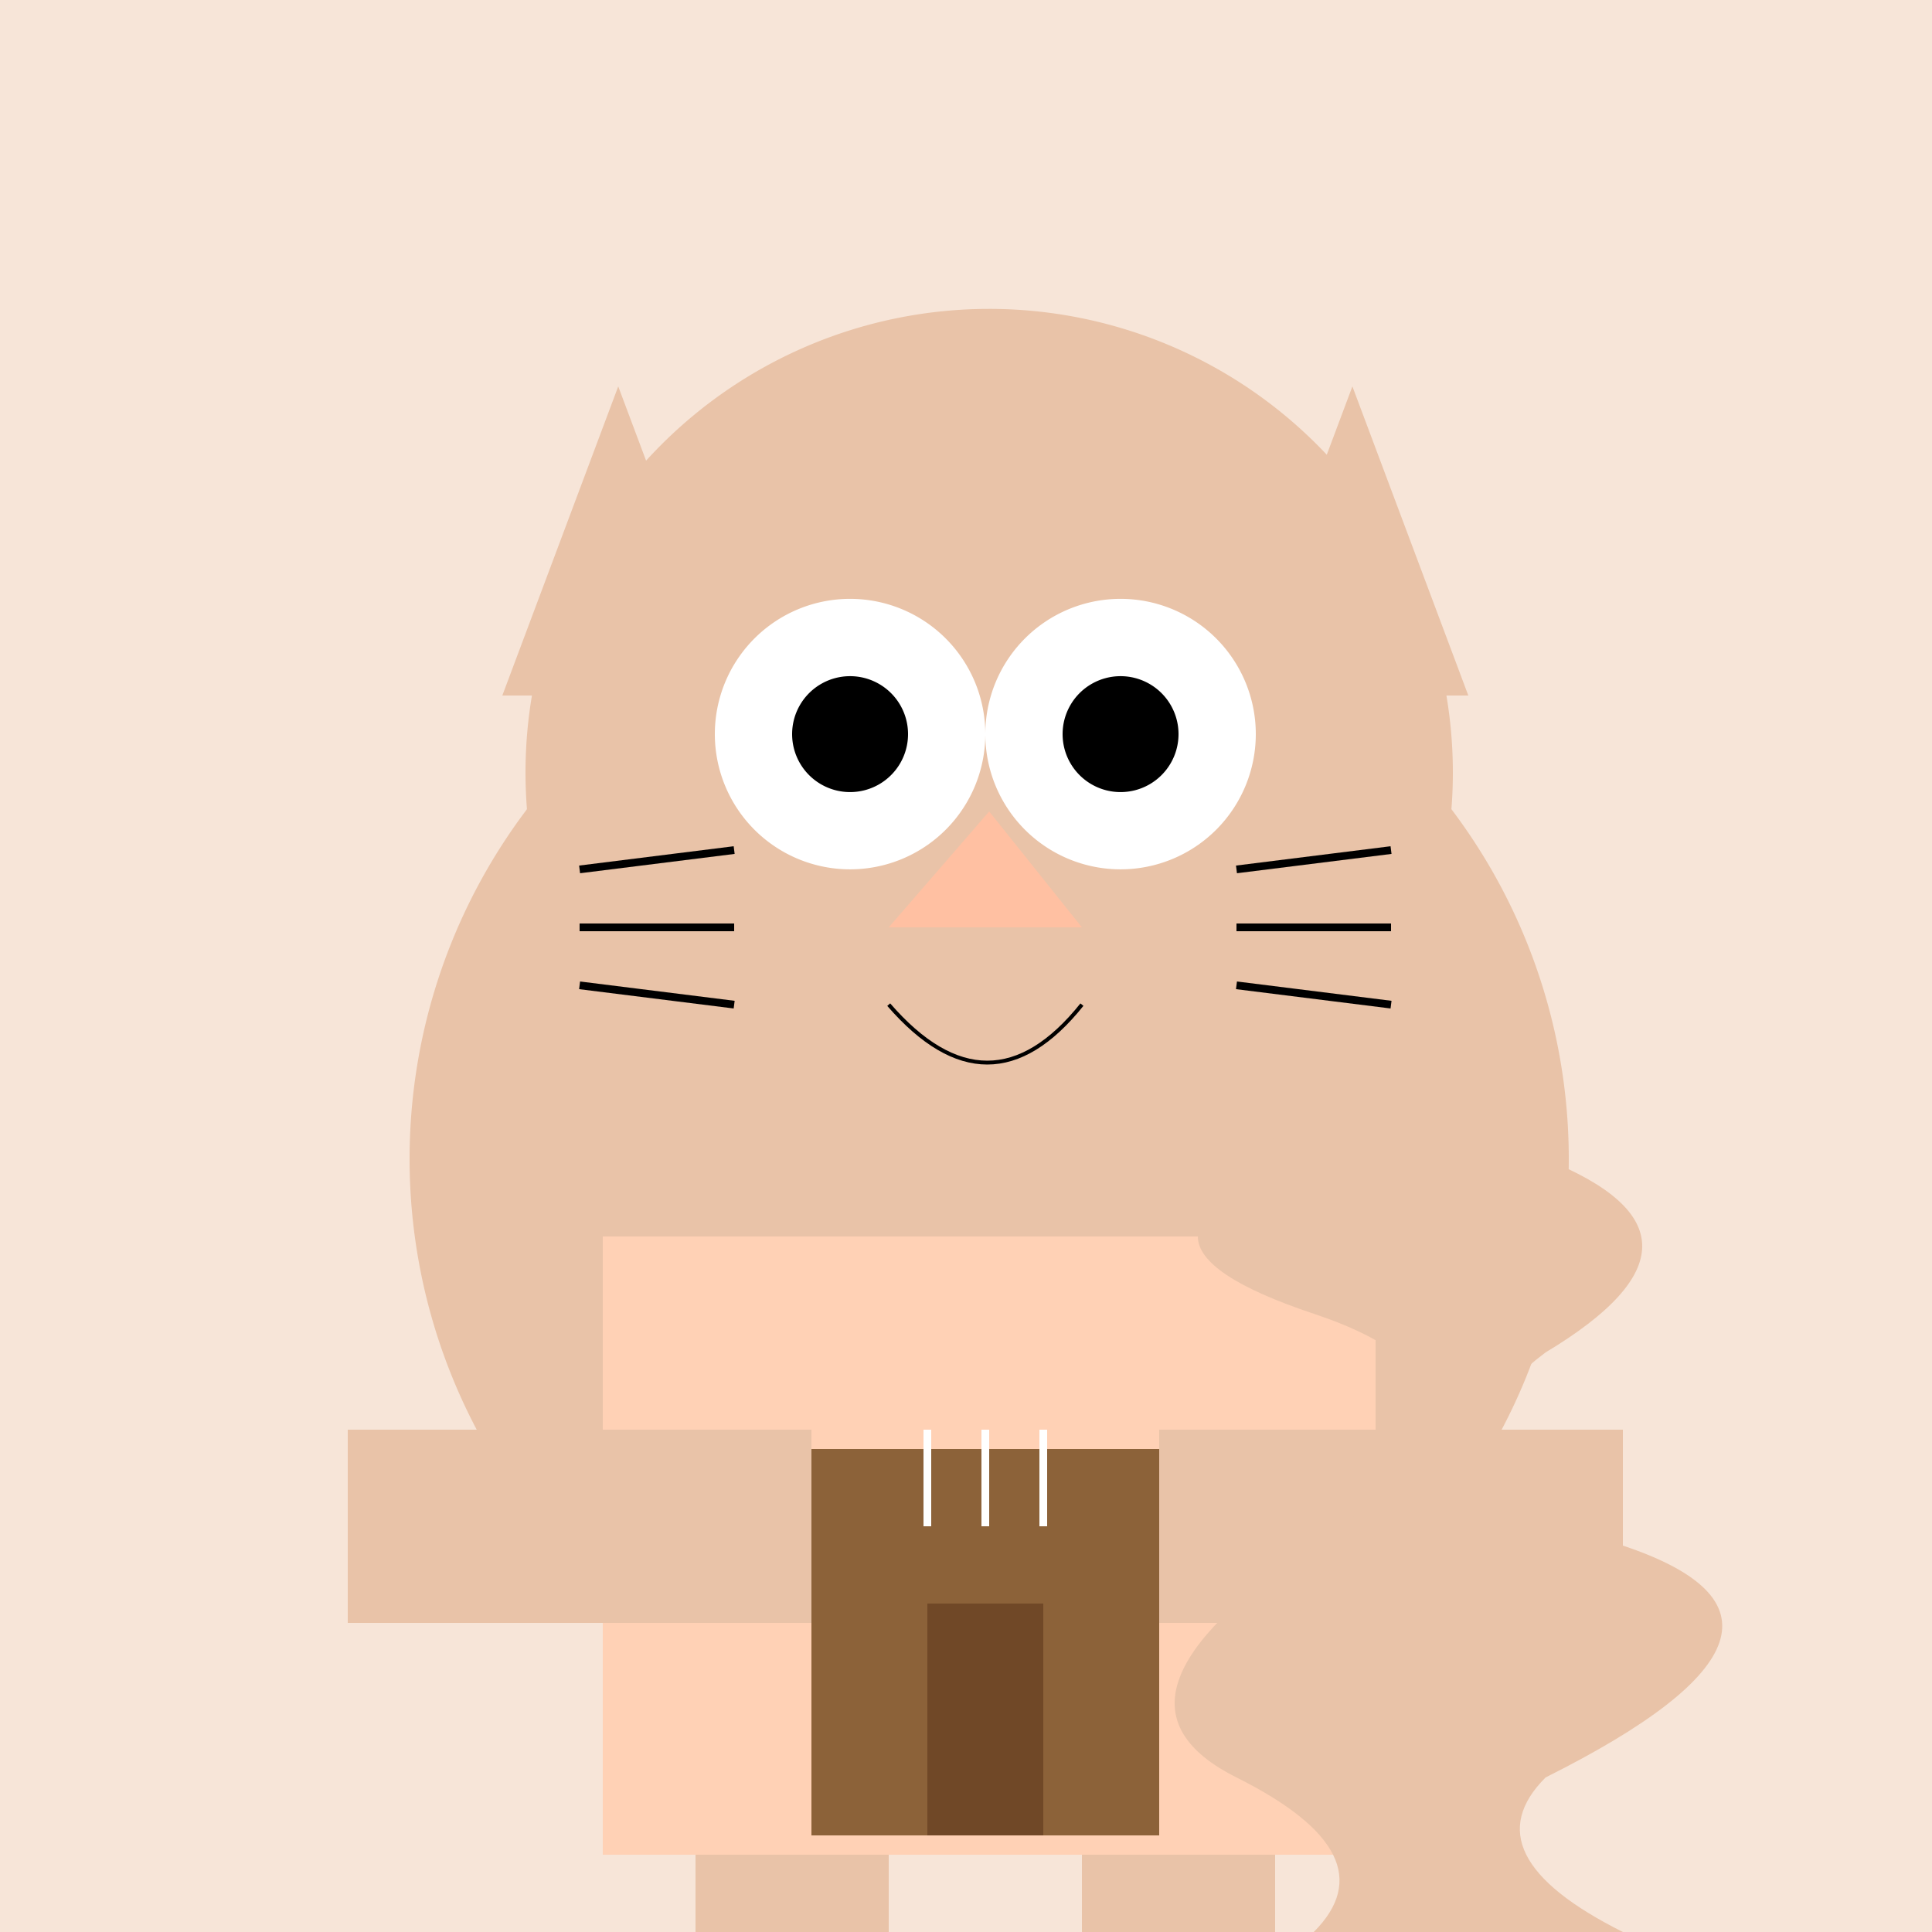
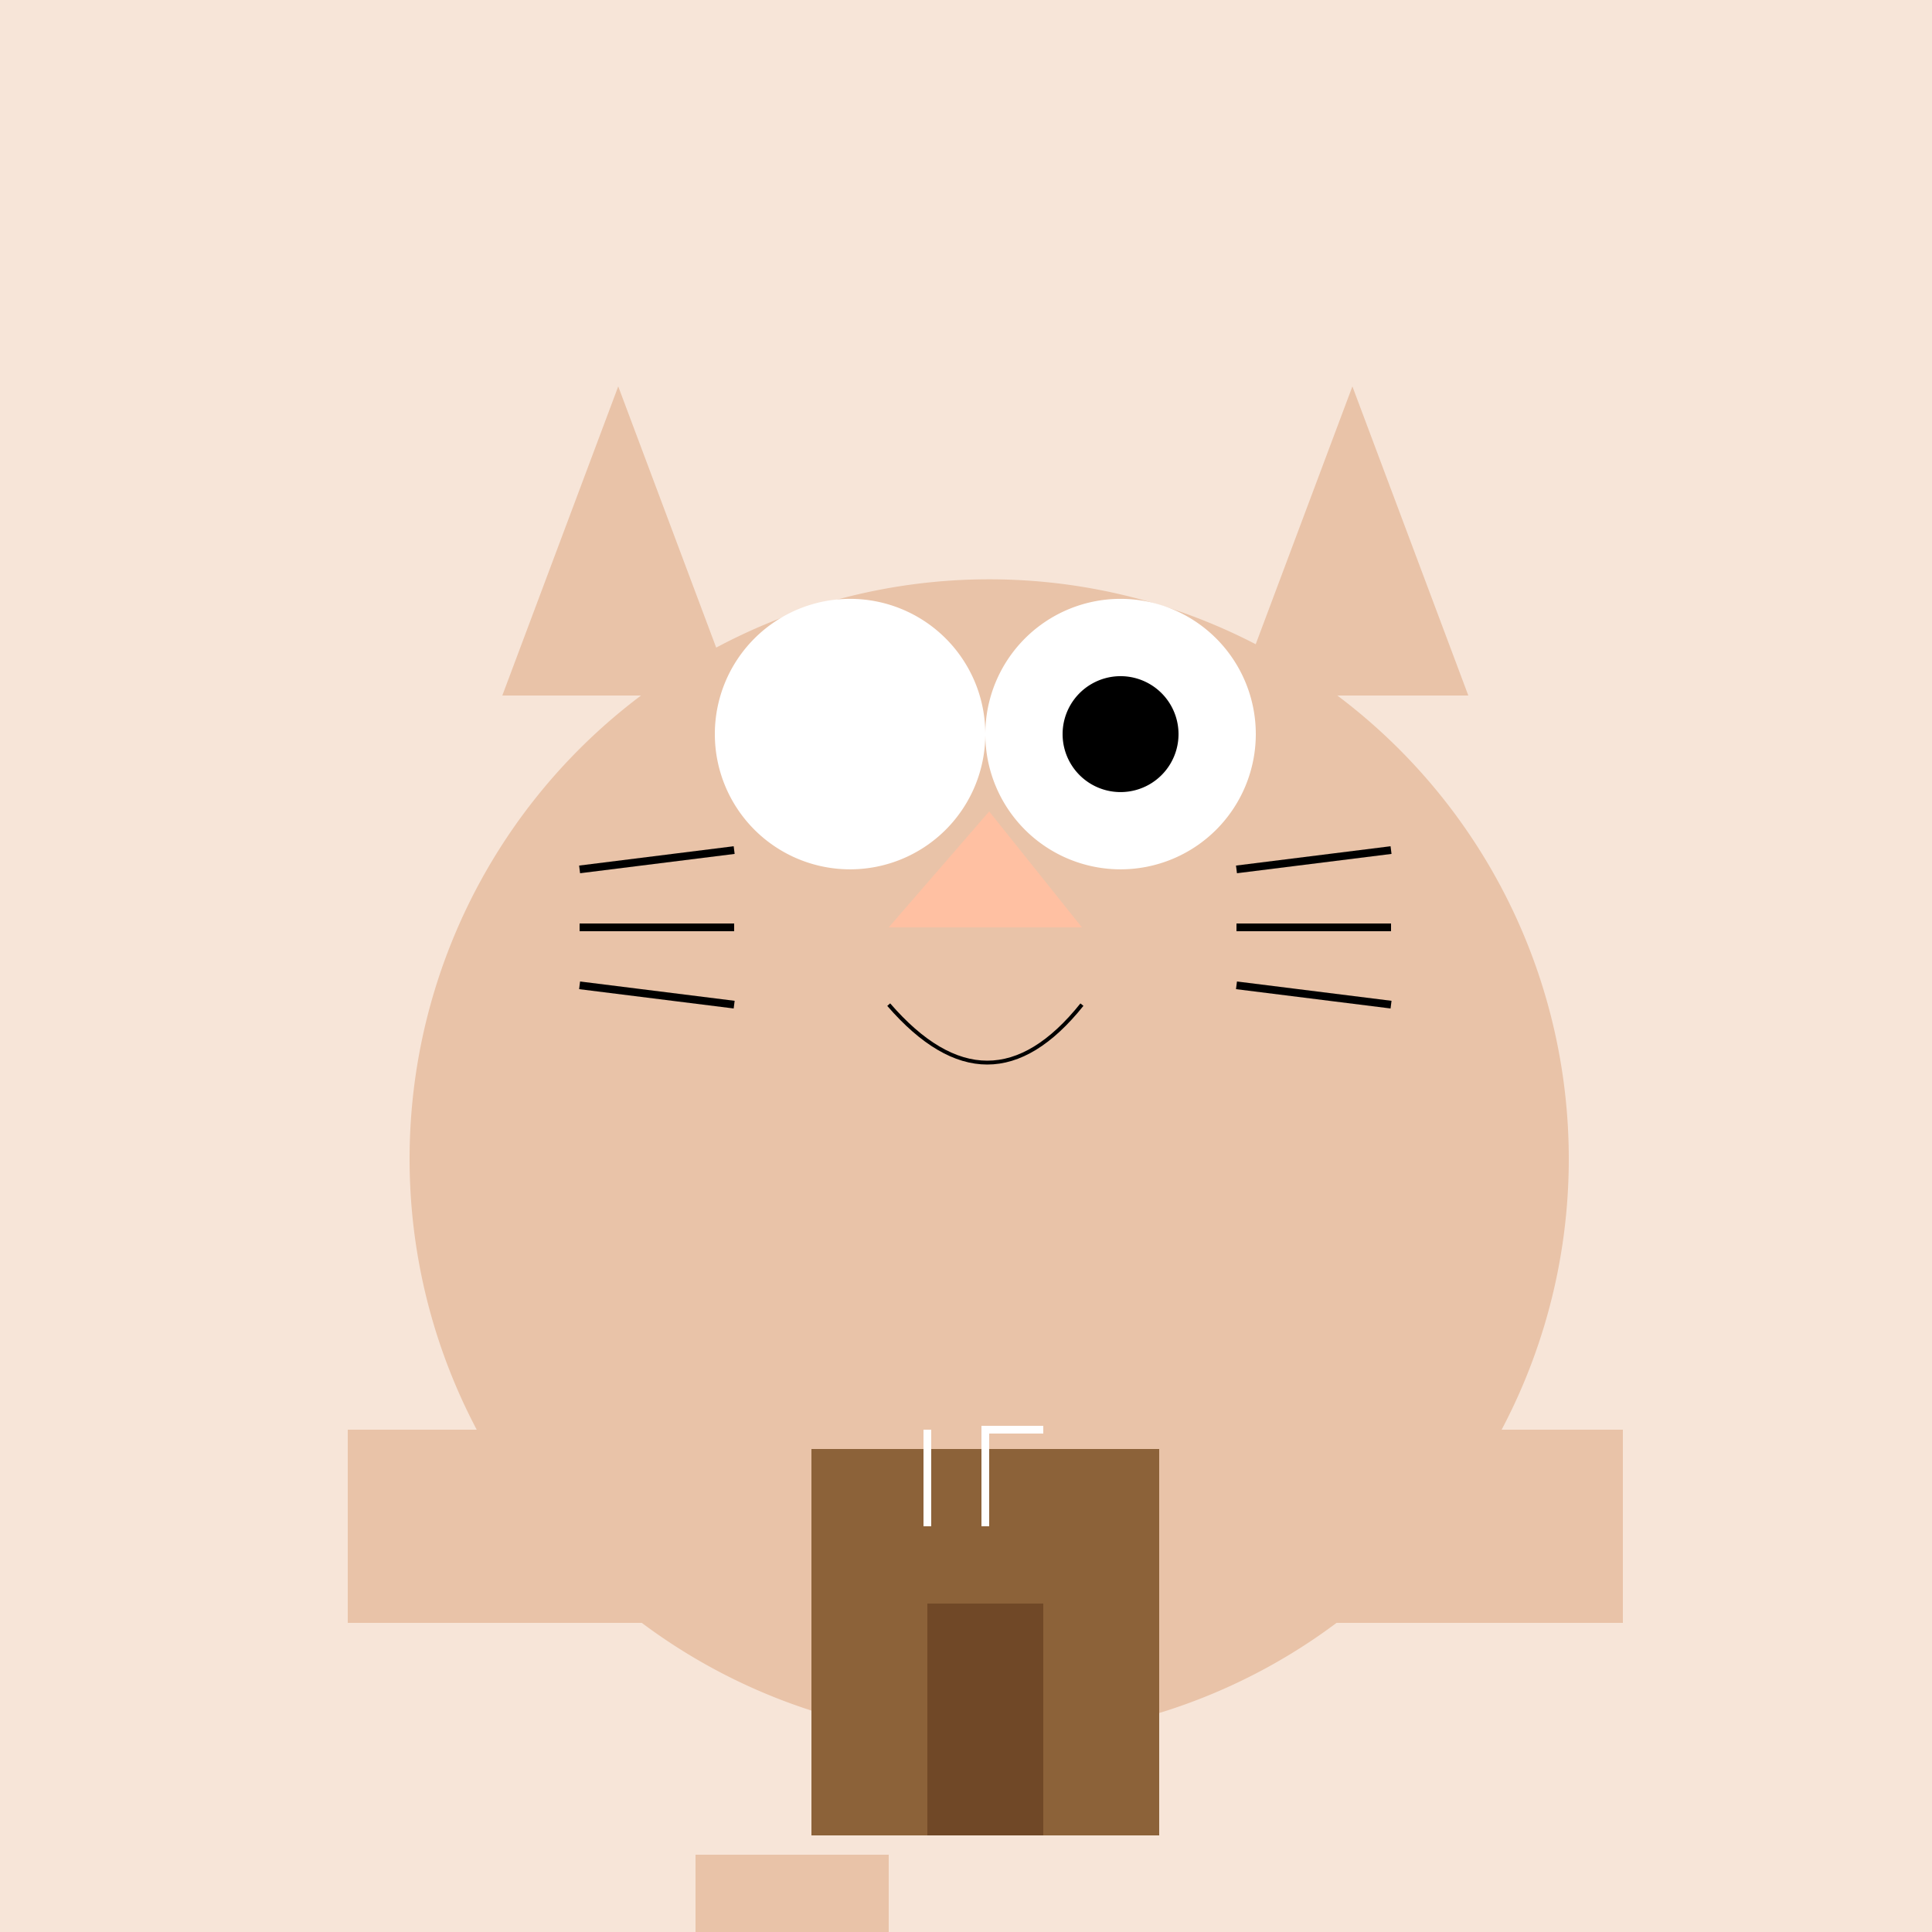
<svg xmlns="http://www.w3.org/2000/svg" width="500" height="500">
  <defs />
  <g>
    <rect fill="#F7E5D8" stroke="none" x="0" y="0" width="512" height="512" />
    <path fill="#E9C3A8" stroke="none" paint-order="stroke fill markers" d=" M 406 300 A 150 150 0 1 1 406 299.85" />
-     <path fill="#E9C3A8" stroke="none" paint-order="stroke fill markers" d=" M 376 200 A 120 120 0 1 1 376 199.88" />
    <path fill="#E9C3A8" stroke="none" paint-order="stroke fill markers" d=" M 350 100 L 320 180 L 380 180 Z" />
    <path fill="#E9C3A8" stroke="none" paint-order="stroke fill markers" d=" M 160 100 L 190 180 L 130 180 Z" />
    <path fill="#FFFFFF" stroke="none" paint-order="stroke fill markers" d=" M 255 190 A 35 35 0 1 1 255 189.965" />
    <path fill="#FFFFFF" stroke="none" paint-order="stroke fill markers" d=" M 325 190 A 35 35 0 1 1 325 189.965" />
-     <path fill="#000000" stroke="none" paint-order="stroke fill markers" d=" M 235 190 A 15 15 0 1 1 235 189.985" />
    <path fill="#000000" stroke="none" paint-order="stroke fill markers" d=" M 305 190 A 15 15 0 1 1 305 189.985" />
    <path fill="#FFC0A2" stroke="none" paint-order="stroke fill markers" d=" M 256 210 L 230 240 L 280 240 Z" />
    <path fill="none" stroke="#000000" paint-order="fill stroke markers" d=" M 230 260 Q 256 290 280 260" stroke-miterlimit="10" stroke-dasharray="" />
    <path fill="none" stroke="#000000" paint-order="fill stroke markers" d=" M 190 220 L 150 225 M 190 240 L 150 240 M 190 260 L 150 255 M 320 225 L 360 220 M 320 240 L 360 240 M 320 255 L 360 260" stroke-miterlimit="10" stroke-width="2" stroke-dasharray="" />
-     <rect fill="#FFD1B5" stroke="none" x="156" y="320" width="200" height="160" />
    <rect fill="#E9C3A8" stroke="none" x="90" y="370" width="120" height="50" />
    <rect fill="#E9C3A8" stroke="none" x="300" y="370" width="120" height="50" />
    <rect fill="#E9C3A8" stroke="none" x="180" y="480" width="50" height="80" />
-     <rect fill="#E9C3A8" stroke="none" x="280" y="480" width="50" height="80" />
    <rect fill="#8C6239" stroke="none" x="210" y="375" width="90" height="100" />
    <rect fill="#704827" stroke="none" x="240" y="415" width="30" height="60" />
-     <path fill="#E9C3A8" stroke="none" paint-order="stroke fill markers" d=" M 400 300 Q 450 320 400 350 Q 360 380 420 400 Q 480 420 400 460 Q 380 480 420 500 Q 460 520 400 520 Q 320 520 340 500 Q 360 480 320 460 Q 280 440 340 400 Q 400 360 340 340 Q 280 320 340 300 Z" />
-     <path fill="none" stroke="#FFFFFF" paint-order="fill stroke markers" d=" M 240 395 L 240 370 M 255 395 L 255 370 M 270 395 L 270 370" stroke-miterlimit="10" stroke-width="2" stroke-dasharray="" />
+     <path fill="none" stroke="#FFFFFF" paint-order="fill stroke markers" d=" M 240 395 L 240 370 M 255 395 L 255 370 L 270 370" stroke-miterlimit="10" stroke-width="2" stroke-dasharray="" />
  </g>
</svg>